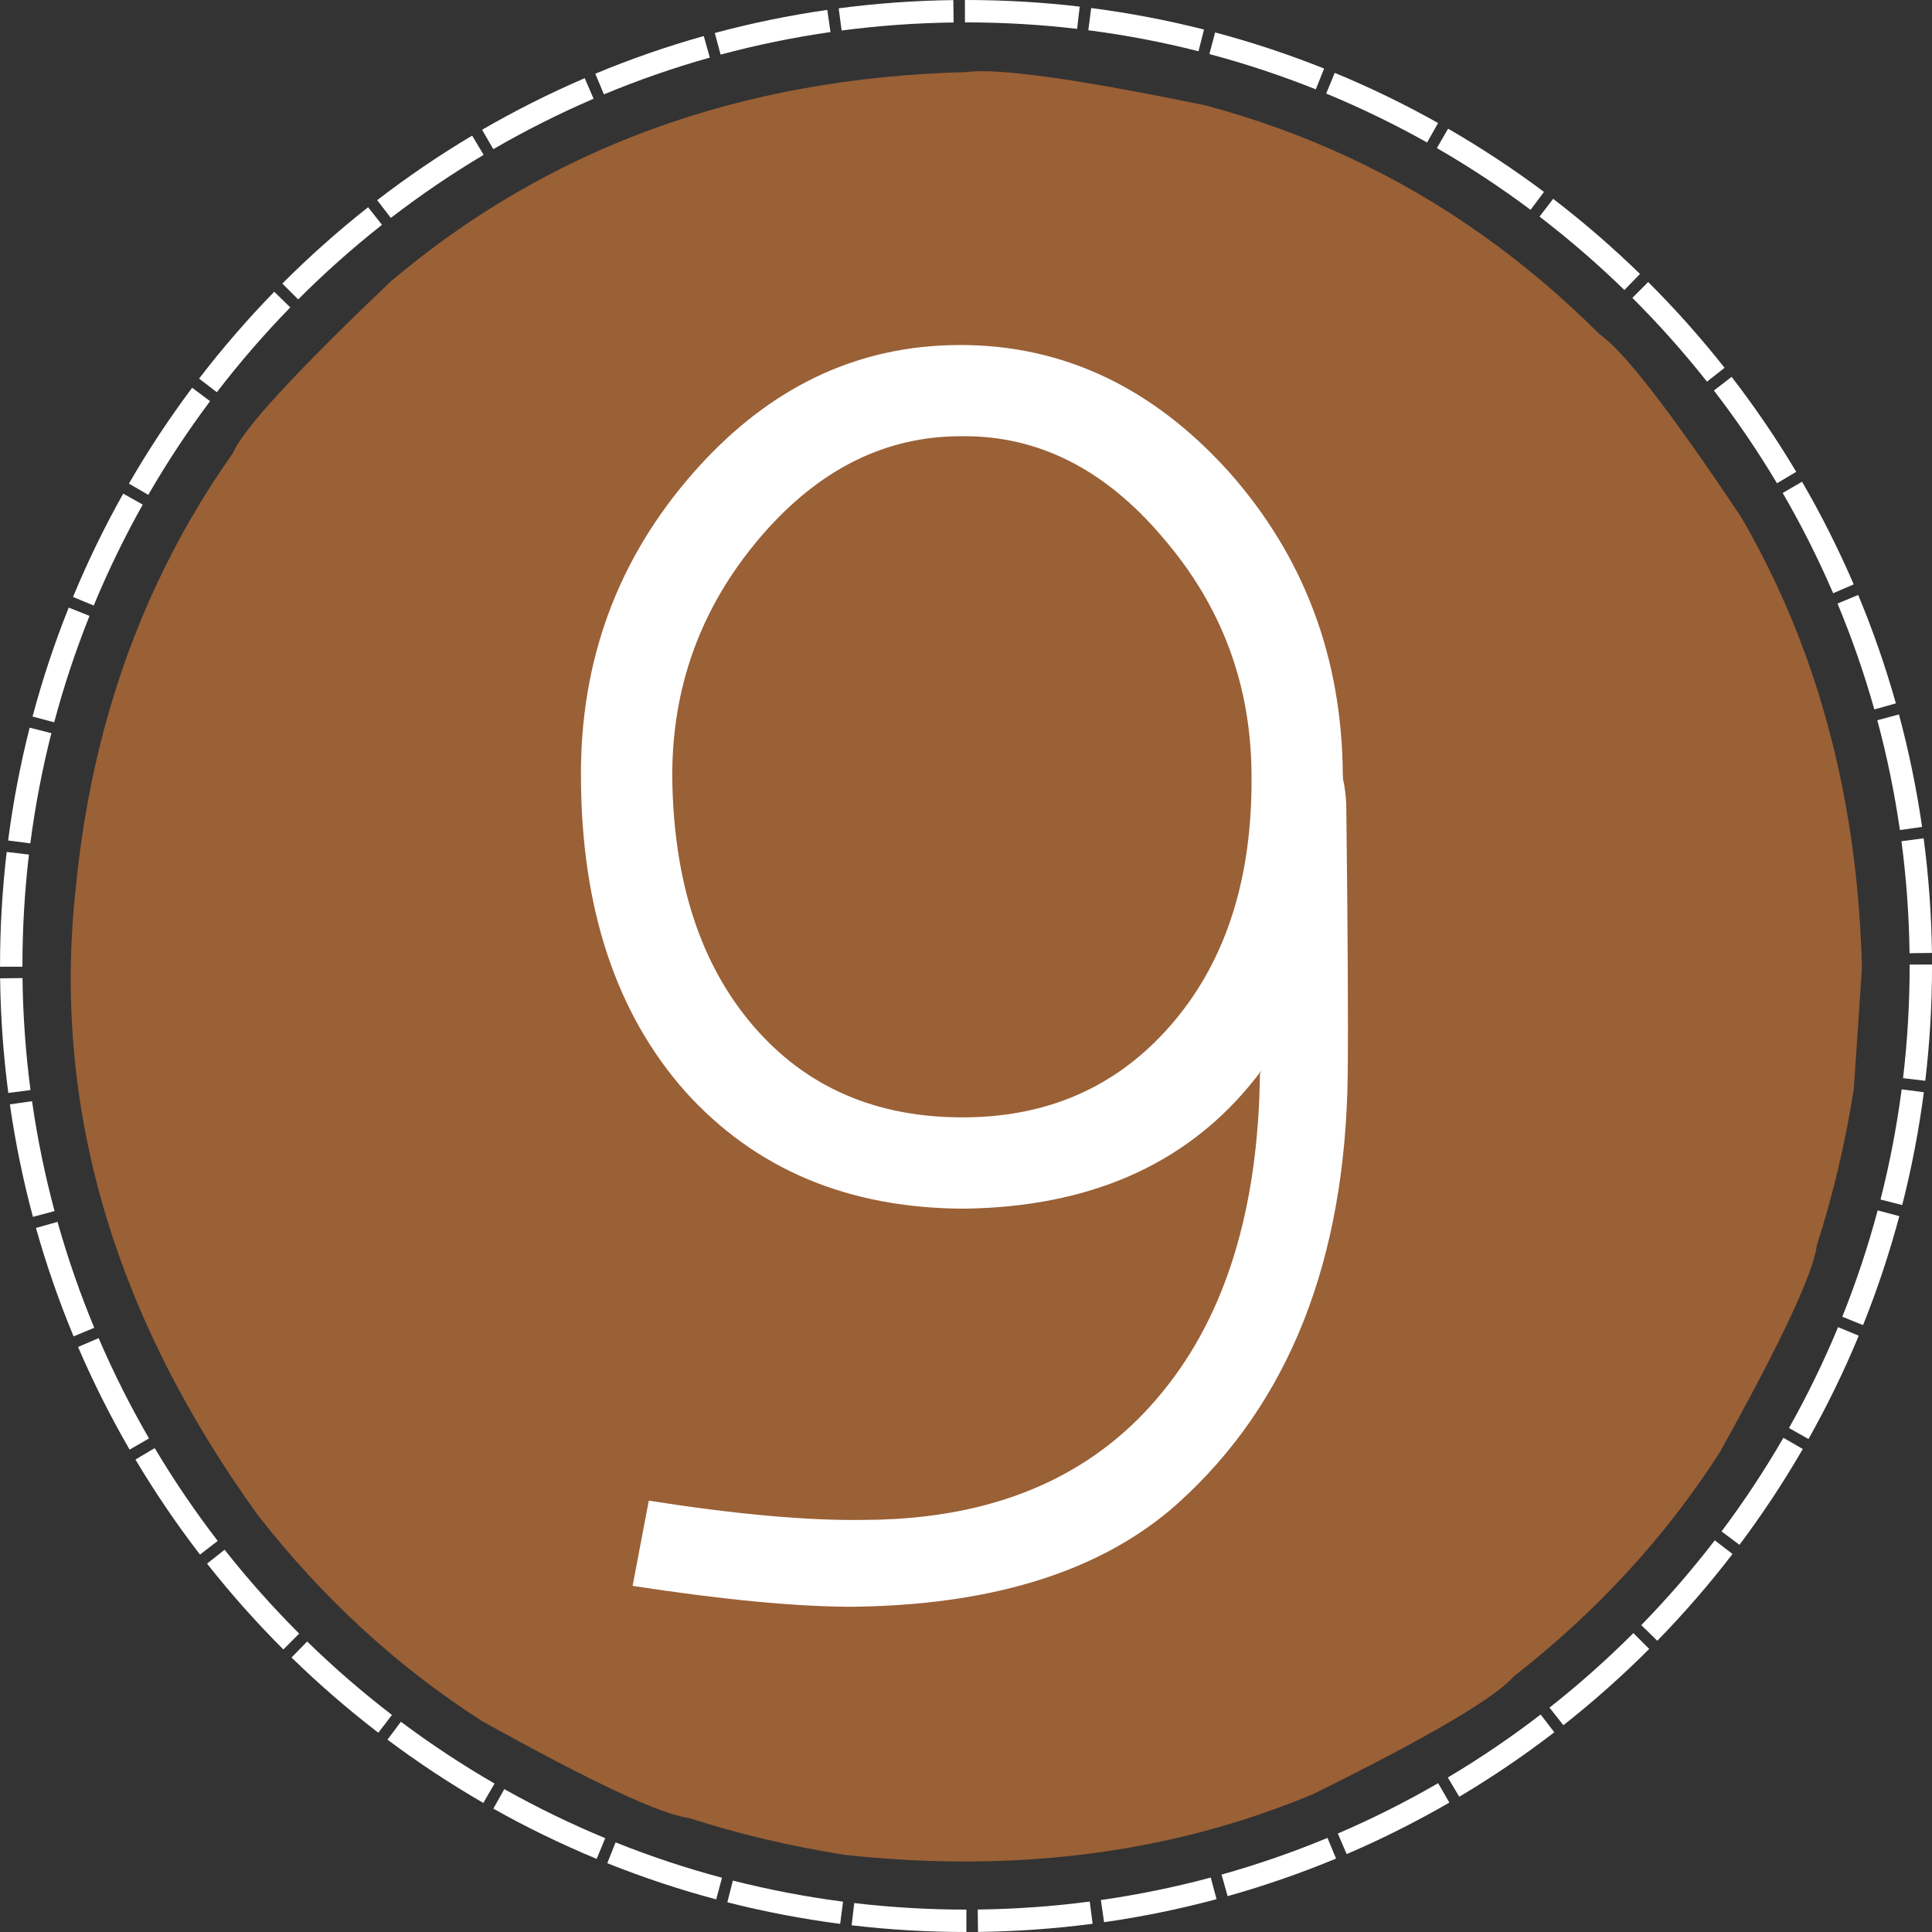
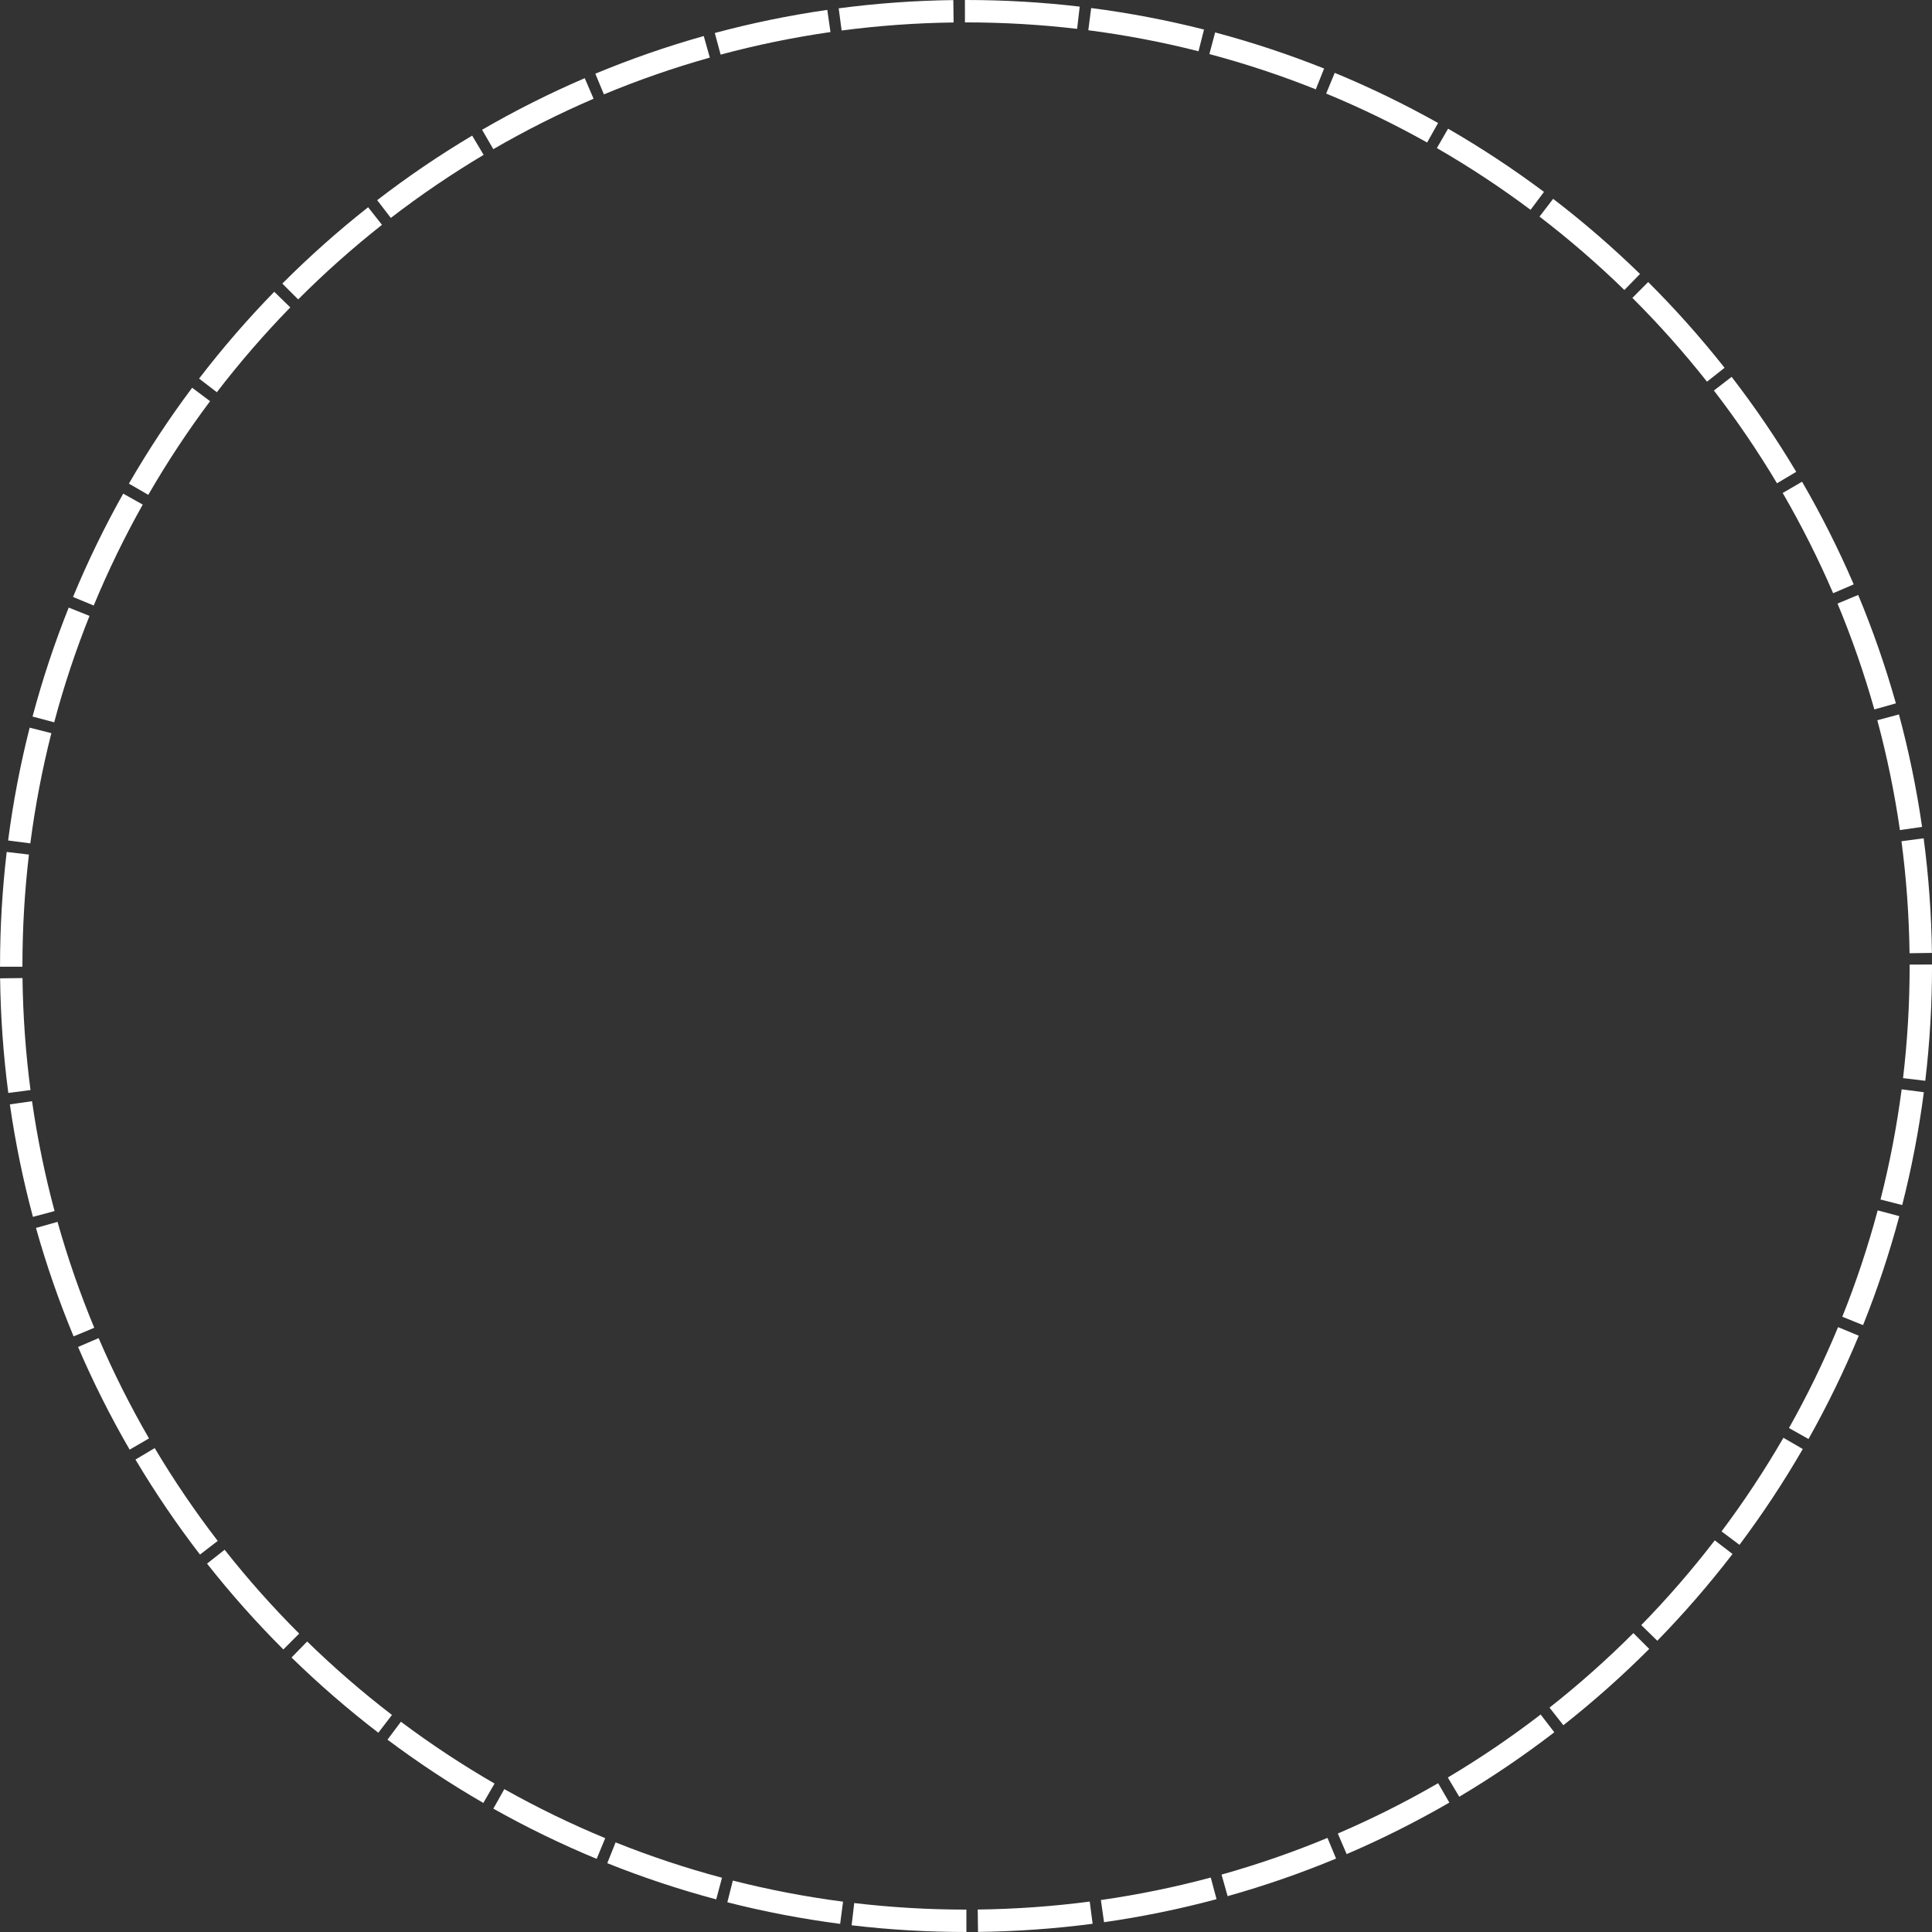
<svg xmlns="http://www.w3.org/2000/svg" fill="#000000" height="2305.3" preserveAspectRatio="xMidYMid meet" version="1" viewBox="-631.6 -114.7 2305.3 2305.3" width="2305.3" zoomAndPan="magnify">
  <rect x="-631.6" y="-114.7" width="2305.3" height="2305.3" fill="#333333" stroke="none" />
  <g>
    <g fill="#ffffff" id="change1_2">
      <path d="M1663.977,1188.577L1663.977,1188.577C1658.003,1234.344,1649.345,1279.264,1638.164,1323.184L1612.27,1316.591C1623.189,1273.698,1631.646,1229.824,1637.482,1185.118 Z M1634.703,1336.447L1634.703,1336.447C1622.819,1380.892,1608.348,1424.272,1591.457,1466.428L1566.654,1456.49C1583.15,1415.32,1597.284,1372.95,1608.889,1329.545 Z M1586.298,1479.086L1586.298,1479.086C1568.709,1521.511,1548.659,1562.658,1526.328,1602.347L1503.041,1589.244C1524.853,1550.477,1544.436,1510.288,1561.615,1468.852 Z M1519.523,1614.275L1519.523,1614.275C1496.575,1653.946,1471.33,1692.123,1443.972,1728.621L1422.591,1712.595C1449.317,1676.94,1473.978,1639.645,1496.394,1600.896 Z M1435.684,1739.543L1435.684,1739.543C1407.811,1775.823,1377.828,1810.399,1345.919,1843.083L1326.8,1824.417C1357.972,1792.487,1387.266,1758.706,1414.494,1723.264 Z M1336.284,1852.836L1336.284,1852.836C1303.984,1885.149,1269.78,1915.548,1233.844,1943.86L1217.308,1922.871C1252.415,1895.212,1285.83,1865.514,1317.386,1833.946 Z M1223.028,1952.279L1223.028,1952.279C1186.865,1980.082,1149.004,2005.79,1109.629,2029.218L1095.966,2006.255C1134.427,1983.37,1171.414,1958.257,1206.741,1931.095 Z M1097.793,2036.165L1097.793,2036.165C1058.364,2058.993,1017.459,2079.552,975.251,2097.664L964.714,2073.109C1005.938,2055.419,1045.89,2035.34,1084.404,2013.041 Z M962.626,2102.992L962.626,2102.992C920.683,2120.4,877.48,2135.407,833.207,2147.831L825.987,2122.105C869.224,2109.97,911.419,2095.315,952.384,2078.313 Z M820.008,2151.451L820.008,2151.451C776.237,2163.172,731.43,2172.383,685.772,2178.915L681.988,2152.464C726.589,2146.083,770.344,2137.088,813.096,2125.64 Z M672.15,2180.781L672.15,2180.781C627.31,2186.652,581.669,2189.944,535.371,2190.506L535.046,2163.788C580.288,2163.238,624.884,2160.021,668.682,2154.287 Z M521.522,2190.593L521.522,2190.593L521.086,2190.593L521.086,2190.593C474.898,2190.593,429.343,2187.876,384.565,2182.592L387.697,2156.055C431.438,2161.218,475.947,2163.873,521.086,2163.873L521.086,2163.873L521.522,2163.873 Z M370.891,2180.895L370.891,2180.895C325.128,2174.939,280.19,2166.296,236.273,2155.133L242.855,2129.236C285.749,2140.138,329.635,2148.58,374.339,2154.398 Z M223.007,2151.677L223.007,2151.677C178.559,2139.811,135.17,2125.354,93.009,2108.481L102.937,2083.673C144.115,2100.154,186.489,2114.271,229.899,2125.86 Z M80.349,2103.326L80.349,2103.326C37.917,2085.753,-3.235,2065.72,-42.932,2043.404L-29.839,2020.112C8.935,2041.909,49.132,2061.476,90.573,2078.639 Z M-54.864,2036.603L-54.864,2036.603C-94.544,2013.67,-132.73,1988.439,-169.238,1961.095L-153.22,1939.708C-117.555,1966.421,-80.253,1991.067,-41.493,2013.469 Z M-180.164,1952.811L-180.164,1952.811C-216.456,1924.951,-251.04,1894.983,-283.737,1863.086L-265.079,1843.959C-233.135,1875.121,-199.347,1904.399,-163.893,1931.615 Z M-293.495,1853.454L-293.495,1853.454C-325.818,1821.167,-356.232,1786.972,-384.557,1751.049L-363.574,1734.504C-335.903,1769.598,-306.19,1803.006,-274.611,1834.549 Z M-392.979,1740.235L-392.979,1740.235C-420.797,1704.082,-446.518,1666.232,-469.961,1626.865L-447.003,1613.194C-424.104,1651.648,-398.978,1688.622,-371.802,1723.941 Z M-476.913,1615.032L-476.913,1615.032C-499.755,1575.613,-520.33,1534.714,-538.458,1492.515L-513.907,1481.968C-496.202,1523.183,-476.106,1563.13,-453.794,1601.635 Z M-543.793,1479.889L-543.793,1479.889C-561.218,1437.949,-576.238,1394.757,-588.681,1350.487L-562.957,1343.257C-550.805,1386.493,-536.136,1428.676,-519.117,1469.637 Z M-592.305,1337.29L-592.305,1337.29C-604.044,1293.52,-613.27,1248.725,-619.82,1203.066L-593.371,1199.271C-586.972,1243.871,-577.962,1287.62,-566.497,1330.368 Z M-621.691,1189.446L-621.691,1189.446C-627.578,1144.611,-630.888,1098.965,-631.468,1052.672L-604.75,1052.337C-604.183,1097.576,-600.949,1142.173,-595.198,1185.967 Z M-631.559,1038.831L-631.559,1038.831C-631.56,1038.637,-631.56,1038.141,-631.56,1037.947L-631.56,1037.947C-631.56,991.912,-628.86,946.497,-623.61,901.862L-597.072,904.984C-602.201,948.584,-604.84,992.958,-604.84,1037.947L-604.84,1037.947C-604.84,1038.141,-604.839,1038.614,-604.839,1038.808 Z M-621.918,888.186L-621.918,888.186C-615.979,842.414,-607.355,797.485,-596.207,753.557L-570.308,760.13C-581.195,803.031,-589.618,846.913,-595.42,891.625 Z M-592.756,740.289L-592.756,740.289C-580.906,695.837,-566.466,652.44,-549.609,610.274L-524.798,620.193C-541.262,661.375,-555.364,703.758,-566.937,747.172 Z M-544.459,597.612L-544.459,597.612C-526.903,555.175,-506.885,514.013,-484.585,474.31L-461.288,487.395C-483.069,526.176,-502.621,566.38,-519.768,607.827 Z M-477.788,462.376L-477.788,462.376C-454.87,422.686,-429.653,384.49,-402.323,347.972L-380.93,363.982C-407.63,399.657,-432.262,436.969,-454.649,475.738 Z M-394.043,337.043L-394.043,337.043C-366.197,300.741,-336.241,266.144,-304.357,233.436L-285.223,252.087C-316.373,284.042,-345.639,317.842,-372.841,353.306 Z M-294.729,223.675L-294.729,223.675C-262.455,191.34,-228.269,160.912,-192.358,132.574L-175.806,153.551C-210.889,181.234,-244.286,210.961,-275.817,242.552 Z M-181.548,124.148L-181.548,124.148C-145.405,96.317,-107.565,70.581,-68.207,47.123L-54.527,70.076C-92.972,92.99,-129.937,118.13,-165.245,145.319 Z M-56.377,40.167L-56.377,40.167C-16.966,17.31,23.924,-3.28,66.116,-21.424L76.672,3.123C35.464,20.844,-4.475,40.954,-42.971,63.281 Z M78.743,-26.765L78.743,-26.765C120.676,-44.206,163.862,-59.243,208.127,-71.702L215.367,-45.981C172.136,-33.813,129.959,-19.128,89.004,-2.093 Z M221.323,-75.331L221.323,-75.331C265.088,-87.086,309.88,-96.33,355.535,-102.897L359.339,-76.449C314.744,-70.034,270.996,-61.006,228.254,-49.525 Z M369.153,-104.773L369.153,-104.773C413.987,-110.677,459.627,-114.004,505.921,-114.601L506.266,-87.883C461.026,-87.3,416.435,-84.049,372.642,-78.282 Z M519.763,-114.698L519.763,-114.698C520.208,-114.699,520.641,-114.699,521.086,-114.699L521.086,-114.699C566.973,-114.699,612.239,-112.017,656.735,-106.8L653.623,-80.261C610.158,-85.358,565.931,-87.979,521.086,-87.979L521.086,-87.979C520.641,-87.979,520.238,-87.978,519.792,-87.978 Z M670.412,-105.113L670.412,-105.113C716.187,-99.191,761.122,-90.584,805.053,-79.453L798.49,-53.552C755.586,-64.422,711.697,-72.829,666.984,-78.614 Z M818.322,-76.007L818.322,-76.007C862.78,-64.174,906.182,-49.751,948.355,-32.909L938.445,-8.095C897.257,-24.543,854.868,-38.629,811.45,-50.185 Z M961.019,-27.764L961.019,-27.764C1003.464,-10.223,1044.63,9.777,1084.342,32.062L1071.266,55.364C1032.477,33.598,992.267,14.062,950.814,-3.069 Z M1096.279,38.854L1096.279,38.854C1135.977,61.758,1174.183,86.96,1210.712,114.277L1194.71,135.675C1159.025,108.99,1121.702,84.371,1082.926,61.999 Z M1221.643,122.553L1221.643,122.553C1257.956,150.385,1292.564,180.328,1325.285,212.2L1306.64,231.34C1274.673,200.202,1240.864,170.95,1205.389,143.76 Z M1335.049,221.824L1335.049,221.824C1367.395,254.084,1397.839,288.262,1426.189,324.161L1405.218,340.721C1377.523,305.65,1347.781,272.261,1316.18,240.743 Z M1434.619,334.968L1434.619,334.968C1462.465,371.1,1488.213,408.93,1511.686,448.279L1488.739,461.968C1465.81,423.531,1440.658,386.577,1413.455,351.278 Z M1518.647,460.106L1518.647,460.106C1541.519,499.508,1562.124,540.39,1580.284,582.575L1555.742,593.14C1538.005,551.938,1517.88,512.009,1495.538,473.521 Z M1585.631,595.202L1585.631,595.202C1603.088,637.129,1618.141,680.309,1630.617,724.569L1604.899,731.819C1592.715,688.593,1578.013,646.422,1560.964,605.473 Z M1634.251,737.763L1634.251,737.763C1646.023,781.524,1655.283,826.311,1661.868,871.963L1635.421,875.778C1628.989,831.184,1619.945,787.443,1608.448,744.704 Z M1663.749,885.58L1663.749,885.58C1669.67,930.412,1673.014,976.049,1673.629,1022.343L1646.91,1022.697C1646.31,977.458,1643.043,932.871,1637.259,889.079 Z M1673.731,1036.183L1673.731,1036.183C1673.732,1036.847,1673.732,1037.28,1673.732,1037.947L1673.732,1037.947C1673.732,1084.284,1670.997,1129.987,1665.679,1174.904L1639.144,1171.762C1644.339,1127.884,1647.012,1083.233,1647.012,1037.947L1647.012,1037.947C1647.012,1037.284,1647.011,1036.887,1647.01,1036.222 Z" />
    </g>
    <g fill="#9a6036" id="change2_1">
-       <path d="M1590.141,1039.843L1580.387,1184.836Q1564.976,1282.209,1536.373,1370.918Q1530.317,1420.687,1420.885,1617.546Q1324.105,1768.968,1174.559,1885.73Q1140.627,1924.53,935.317,2026.051Q851.114,2061.265,760.969,2081.066Q580.678,2120.668,376.62,2098.617Q279.247,2083.206,190.538,2054.603Q140.768,2048.547,-56.091,1939.115Q-207.512,1842.335,-324.274,1692.789Q-584.962,1330.993,-540.788,940.825Q-521.372,746.555,-444.663,582.419Q-406.308,500.35,-353.63,425.816Q-335.394,382.991,-165.066,220.859Q118.007,-18.5,521.613,-28.685Q576.772,-36.364,807.368,11.181Q896.969,35.213,979.037,73.567Q1143.174,150.277,1277.176,284.28Q1319.629,313.072,1445.953,502.234Q1491.469,580.535,1522.663,666.37Q1585.049,838.04,1590.141,1039.843" />
-     </g>
+       </g>
  </g>
  <g>
    <g>
      <g fill="#ffffff" id="change1_1">
-         <path d="M497.631,406.297Q506.699,405.777,515.92,405.805Q652.015,404.282,755.382,526.153Q860.839,647.904,861.714,809.179Q863.786,991.334,769.663,1103.586Q680.435,1209.87,540.408,1217.905Q529.635,1218.523,518.563,1218.56Q361.466,1219.192,267.169,1109.373Q172.872,999.551,170.559,813.22Q169.684,651.943,273.65,528.653Q370.685,413.58,497.631,406.297 Z M489.182,297.684Q320.464,307.364,195.769,449.315Q60.068,603.761,61.611,813.186Q62.503,1047.786,185.745,1187.373Q311.075,1326.84,518.529,1327.507Q533.37,1327.317,547.754,1326.492Q760.501,1314.284,873.462,1162.771L873.527,1162.767L871.764,1166.865Q868.838,1407.971,755.271,1546.478Q641.845,1685.986,435.974,1697.8Q418.071,1698.827,399.469,1698.888Q298.994,1700.465,142.547,1675.919L123.241,1777.592Q281.776,1802.017,382.37,1802.53Q407.918,1802.32,432.266,1800.924Q651.406,1788.349,773.382,1679.527Q972.617,1500.486,976.535,1167.138Q977.526,1074.899,974.786,844.593Q973.828,827.886,971.02,815.477Q970.9,813.389,970.661,809.213Q969.119,599.789,834.717,448.272Q698.229,296.875,513.865,296.977Q501.407,296.983,489.182,297.684 Z" />
-       </g>
+         </g>
    </g>
  </g>
</svg>